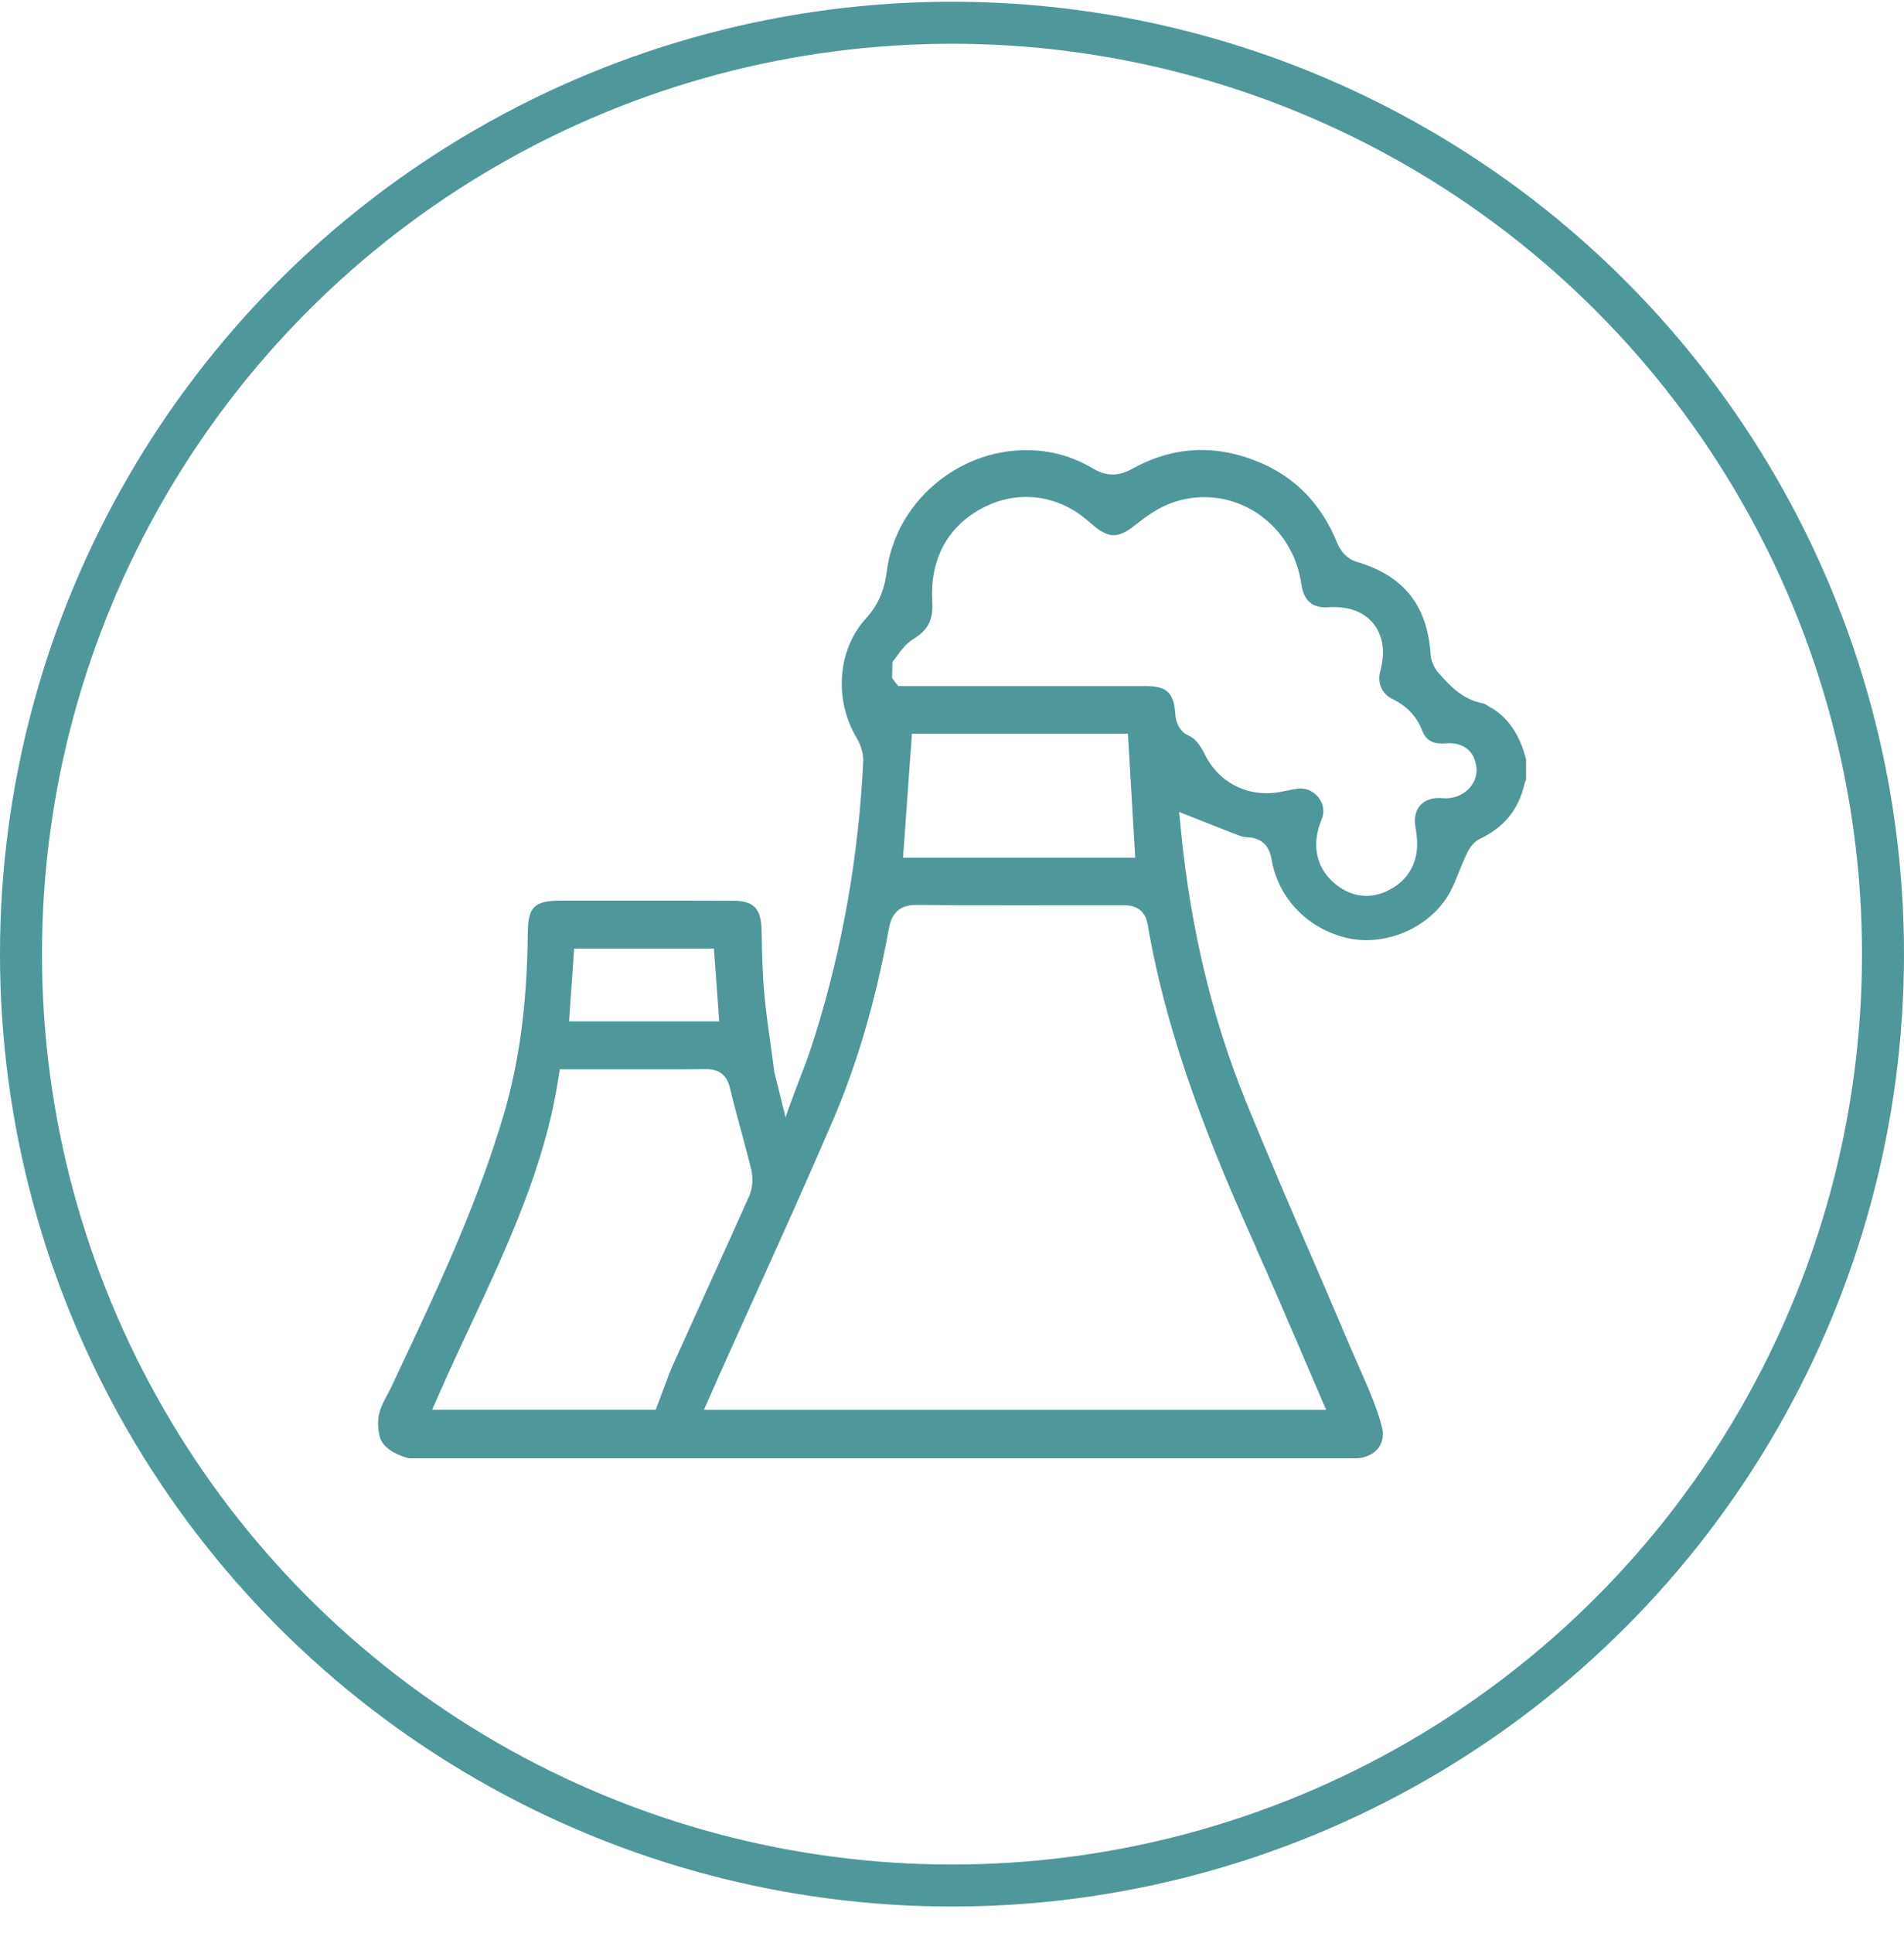
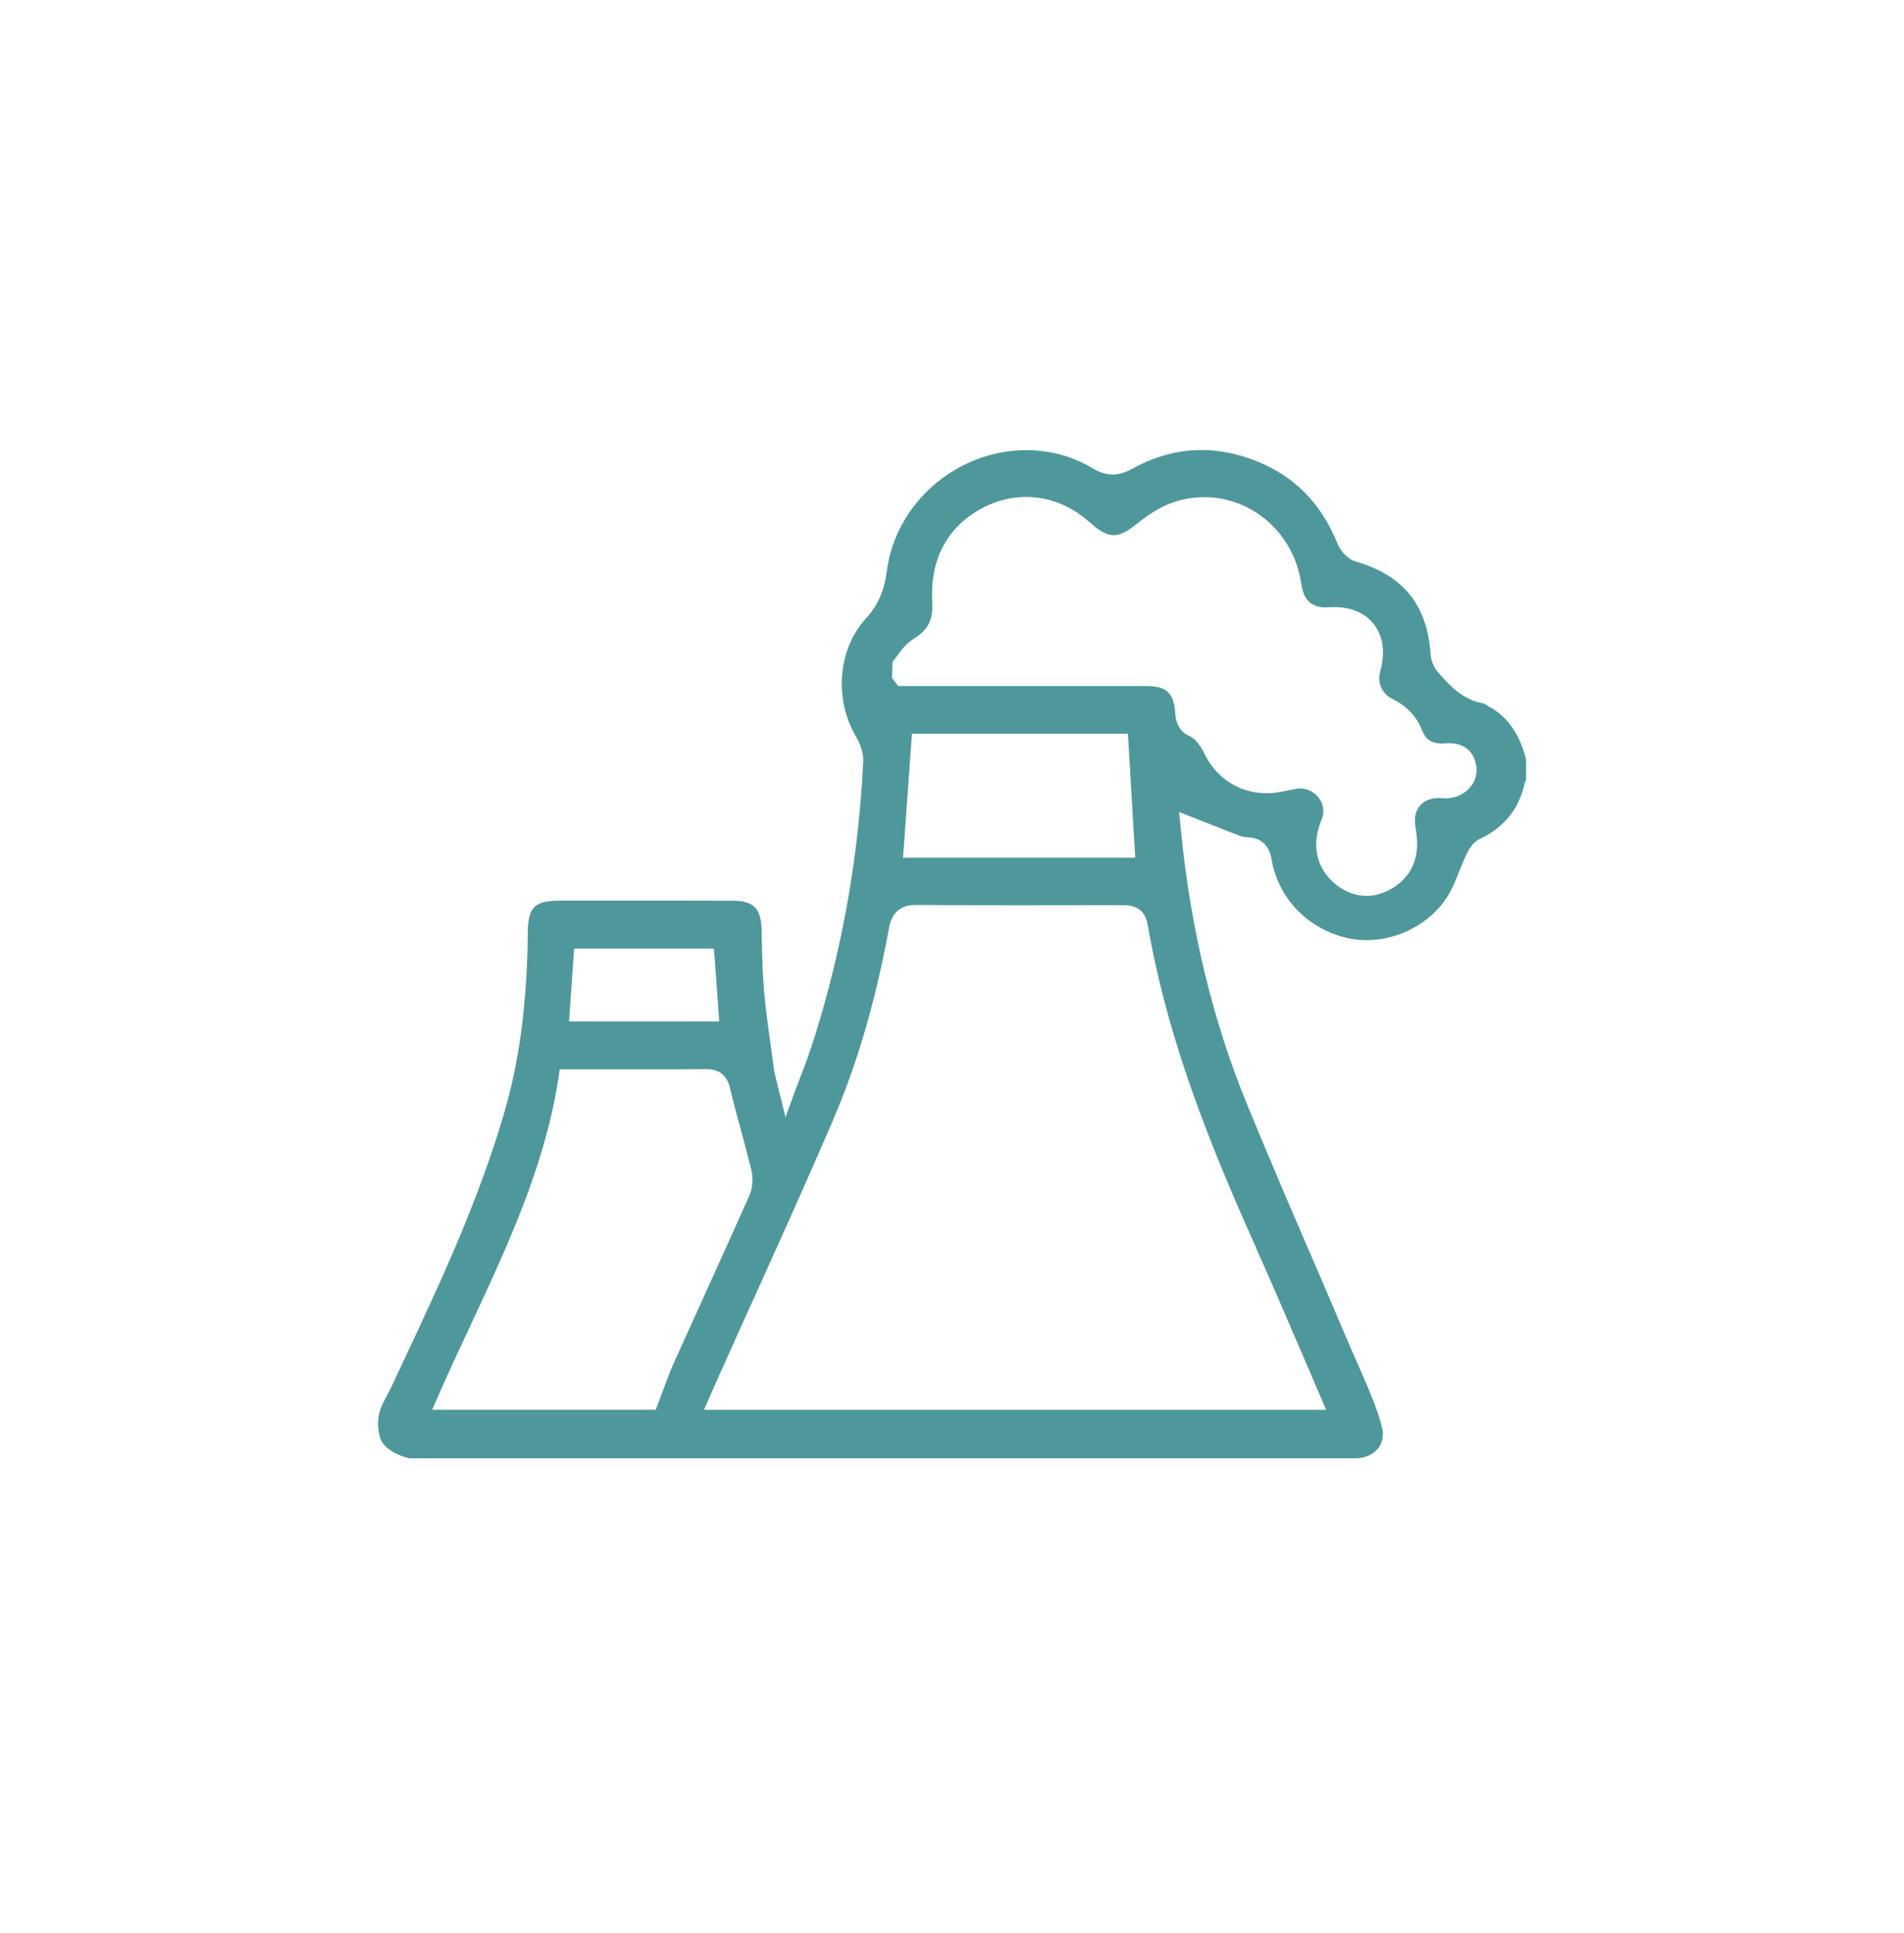
<svg xmlns="http://www.w3.org/2000/svg" width="68" height="69" viewBox="0 0 68 69" fill="none">
  <path d="M53.261 25.276C53.231 25.258 53.2 25.238 53.17 25.219C53.109 25.18 53.019 25.121 52.983 25.114C52.217 24.978 51.748 24.442 51.369 24.014C51.214 23.837 51.11 23.591 51.094 23.358C50.972 21.595 50.125 20.543 48.427 20.049C48.116 19.958 47.871 19.659 47.774 19.42C47.185 17.967 46.232 16.997 44.857 16.454C44.201 16.197 43.547 16.065 42.909 16.065C42.08 16.065 41.257 16.286 40.461 16.723C40.278 16.823 40.03 16.94 39.737 16.94C39.507 16.94 39.284 16.871 39.036 16.726C38.306 16.288 37.503 16.07 36.651 16.07C34.167 16.07 31.98 17.967 31.672 20.39C31.581 21.099 31.354 21.609 30.912 22.096C29.918 23.192 29.78 24.973 30.587 26.328C30.666 26.461 30.847 26.811 30.829 27.189C30.669 30.52 30.096 33.795 29.122 36.927C29.021 37.253 28.908 37.574 28.8 37.886C28.757 38.009 28.207 39.41 28.056 39.893L27.657 38.282C27.621 38.002 27.58 37.722 27.542 37.444C27.452 36.799 27.357 36.132 27.296 35.469C27.231 34.77 27.217 34.064 27.204 33.38L27.199 33.182C27.183 32.438 26.913 32.16 26.201 32.155C25.666 32.151 25.132 32.151 24.598 32.151C24.212 32.151 23.827 32.151 23.442 32.151C23.056 32.151 22.668 32.151 22.283 32.151H21.611H20.905C20.612 32.151 20.319 32.151 20.026 32.151C19.089 32.151 18.859 32.376 18.85 33.289C18.825 35.827 18.55 37.902 17.982 39.817C17.578 41.182 17.053 42.63 16.377 44.243C15.761 45.712 15.074 47.175 14.409 48.589C14.264 48.894 14.12 49.202 13.978 49.509C13.712 50.077 13.361 50.436 13.561 51.281C13.642 51.621 14.032 51.915 14.612 52.06C14.612 52.06 48.335 52.06 48.409 52.06C48.84 52.065 49.426 51.798 49.388 51.124C49.388 51.124 49.356 50.63 48.621 48.992C48.128 47.89 47.661 46.753 47.188 45.662C46.29 43.589 45.364 41.448 44.496 39.319C43.306 36.401 42.528 33.173 42.185 29.727L42.111 28.987L42.796 29.258L43.207 29.419C43.579 29.567 43.928 29.706 44.289 29.841C44.363 29.868 44.456 29.886 44.543 29.889C45.035 29.907 45.328 30.171 45.413 30.677C45.648 32.069 46.714 33.171 48.128 33.49C48.342 33.538 48.567 33.563 48.797 33.563C49.956 33.563 51.09 32.957 51.687 32.018C51.854 31.759 51.976 31.453 52.104 31.132C52.181 30.943 52.257 30.75 52.347 30.556C52.431 30.378 52.571 30.08 52.852 29.948C53.714 29.538 54.234 28.902 54.442 28.003C54.455 27.939 54.48 27.884 54.503 27.841V27.114C54.282 26.24 53.887 25.652 53.263 25.267L53.261 25.276ZM20.358 35.977L20.475 34.287L20.504 33.863H25.497L25.529 34.285L25.635 35.742L25.651 35.973L25.687 36.462H20.324L20.358 35.975V35.977ZM23.703 49.571C23.647 49.723 23.59 49.878 23.529 50.035L23.419 50.327H15.434L15.716 49.687C16.072 48.876 16.453 48.063 16.821 47.277C18.11 44.514 19.445 41.658 19.932 38.56L19.992 38.175H21.724C22.033 38.175 22.341 38.175 22.652 38.175C22.961 38.175 23.272 38.175 23.581 38.175C24.233 38.175 24.735 38.173 25.211 38.168H25.229C25.696 38.168 25.964 38.389 26.077 38.863C26.196 39.371 26.336 39.886 26.471 40.382C26.591 40.829 26.717 41.289 26.83 41.749C26.906 42.061 26.879 42.423 26.758 42.694C26.244 43.849 25.712 45.02 25.198 46.154C24.814 47.002 24.429 47.846 24.048 48.694C23.924 48.969 23.818 49.261 23.705 49.569L23.703 49.571ZM44.868 44.573C45.386 45.726 45.873 46.862 46.39 48.065C46.62 48.603 46.852 49.145 47.088 49.691L47.363 50.329H25.141L25.425 49.687L25.504 49.507C25.556 49.389 25.603 49.282 25.651 49.175C26.061 48.257 26.476 47.341 26.89 46.423C27.835 44.332 28.813 42.173 29.733 40.029C30.617 37.972 31.275 35.722 31.746 33.148C31.811 32.786 31.985 32.305 32.715 32.305H32.731C33.813 32.315 34.972 32.319 36.376 32.319C37.337 32.319 38.295 32.319 39.255 32.315H40.08H40.112C40.299 32.315 40.869 32.315 40.986 32.995C41.701 37.164 43.276 41.022 44.873 44.569L44.868 44.573ZM32.251 30.618L32.287 30.13L32.526 26.791L32.54 26.616L32.569 26.192H40.283L40.308 26.62L40.382 27.873L40.515 30.135L40.544 30.618H32.253H32.251ZM52.512 28.098C52.312 28.34 52.007 28.486 51.676 28.499C51.66 28.499 51.642 28.499 51.626 28.499C51.579 28.499 51.529 28.497 51.482 28.492C51.457 28.492 51.432 28.488 51.405 28.488H51.38C51.099 28.488 50.862 28.586 50.711 28.764C50.56 28.941 50.501 29.196 50.546 29.481C50.58 29.693 50.609 29.902 50.612 30.121C50.616 30.877 50.238 31.474 49.548 31.804C49.3 31.923 49.047 31.982 48.795 31.982C48.396 31.982 48.004 31.827 47.661 31.535C47.097 31.053 46.888 30.378 47.073 29.636C47.102 29.522 47.14 29.417 47.174 29.324C47.21 29.226 47.246 29.133 47.255 29.06C47.287 28.841 47.219 28.622 47.066 28.442C46.906 28.256 46.678 28.148 46.444 28.148C46.417 28.148 46.39 28.148 46.36 28.153C46.234 28.167 46.103 28.194 45.966 28.224C45.867 28.244 45.767 28.265 45.668 28.281C45.524 28.306 45.377 28.317 45.233 28.317C44.284 28.317 43.461 27.802 43.031 26.937C42.835 26.54 42.668 26.354 42.418 26.242C42.12 26.11 41.994 25.752 41.98 25.543C41.931 24.727 41.687 24.49 40.896 24.49C39.719 24.49 38.543 24.49 37.368 24.49H35.062H32.756H32.078L31.942 24.313L31.859 24.203L31.875 23.627C31.929 23.563 31.985 23.488 32.044 23.408C32.195 23.201 32.368 22.967 32.625 22.809C33.144 22.493 33.333 22.124 33.295 21.493C33.209 20.006 33.8 18.86 35.004 18.181C35.522 17.889 36.074 17.741 36.645 17.741C37.427 17.741 38.175 18.021 38.811 18.555C38.856 18.591 38.899 18.63 38.944 18.668C38.982 18.703 39.02 18.735 39.059 18.766C39.329 18.994 39.564 19.106 39.776 19.106C39.988 19.106 40.236 18.992 40.526 18.759C40.914 18.45 41.378 18.11 41.895 17.935C42.26 17.81 42.636 17.748 43.015 17.748C44.665 17.748 46.103 18.958 46.435 20.623C46.446 20.684 46.457 20.744 46.468 20.805C46.477 20.853 46.484 20.901 46.493 20.946C46.588 21.441 46.863 21.682 47.334 21.682C47.366 21.682 47.4 21.682 47.433 21.677C47.501 21.673 47.566 21.671 47.629 21.671C48.437 21.671 48.865 22.015 49.081 22.301C49.304 22.598 49.525 23.128 49.295 23.964C49.183 24.374 49.354 24.77 49.721 24.948C50.242 25.201 50.592 25.57 50.79 26.076C50.916 26.399 51.133 26.543 51.489 26.543C51.525 26.543 51.563 26.543 51.601 26.538C51.653 26.534 51.703 26.531 51.752 26.531C52.305 26.531 52.661 26.841 52.728 27.379C52.76 27.636 52.683 27.891 52.51 28.098H52.512Z" fill="#4E989B" />
-   <circle cx="34" cy="34.062" r="33.25" stroke="#4E989B" stroke-width="1.5" />
</svg>